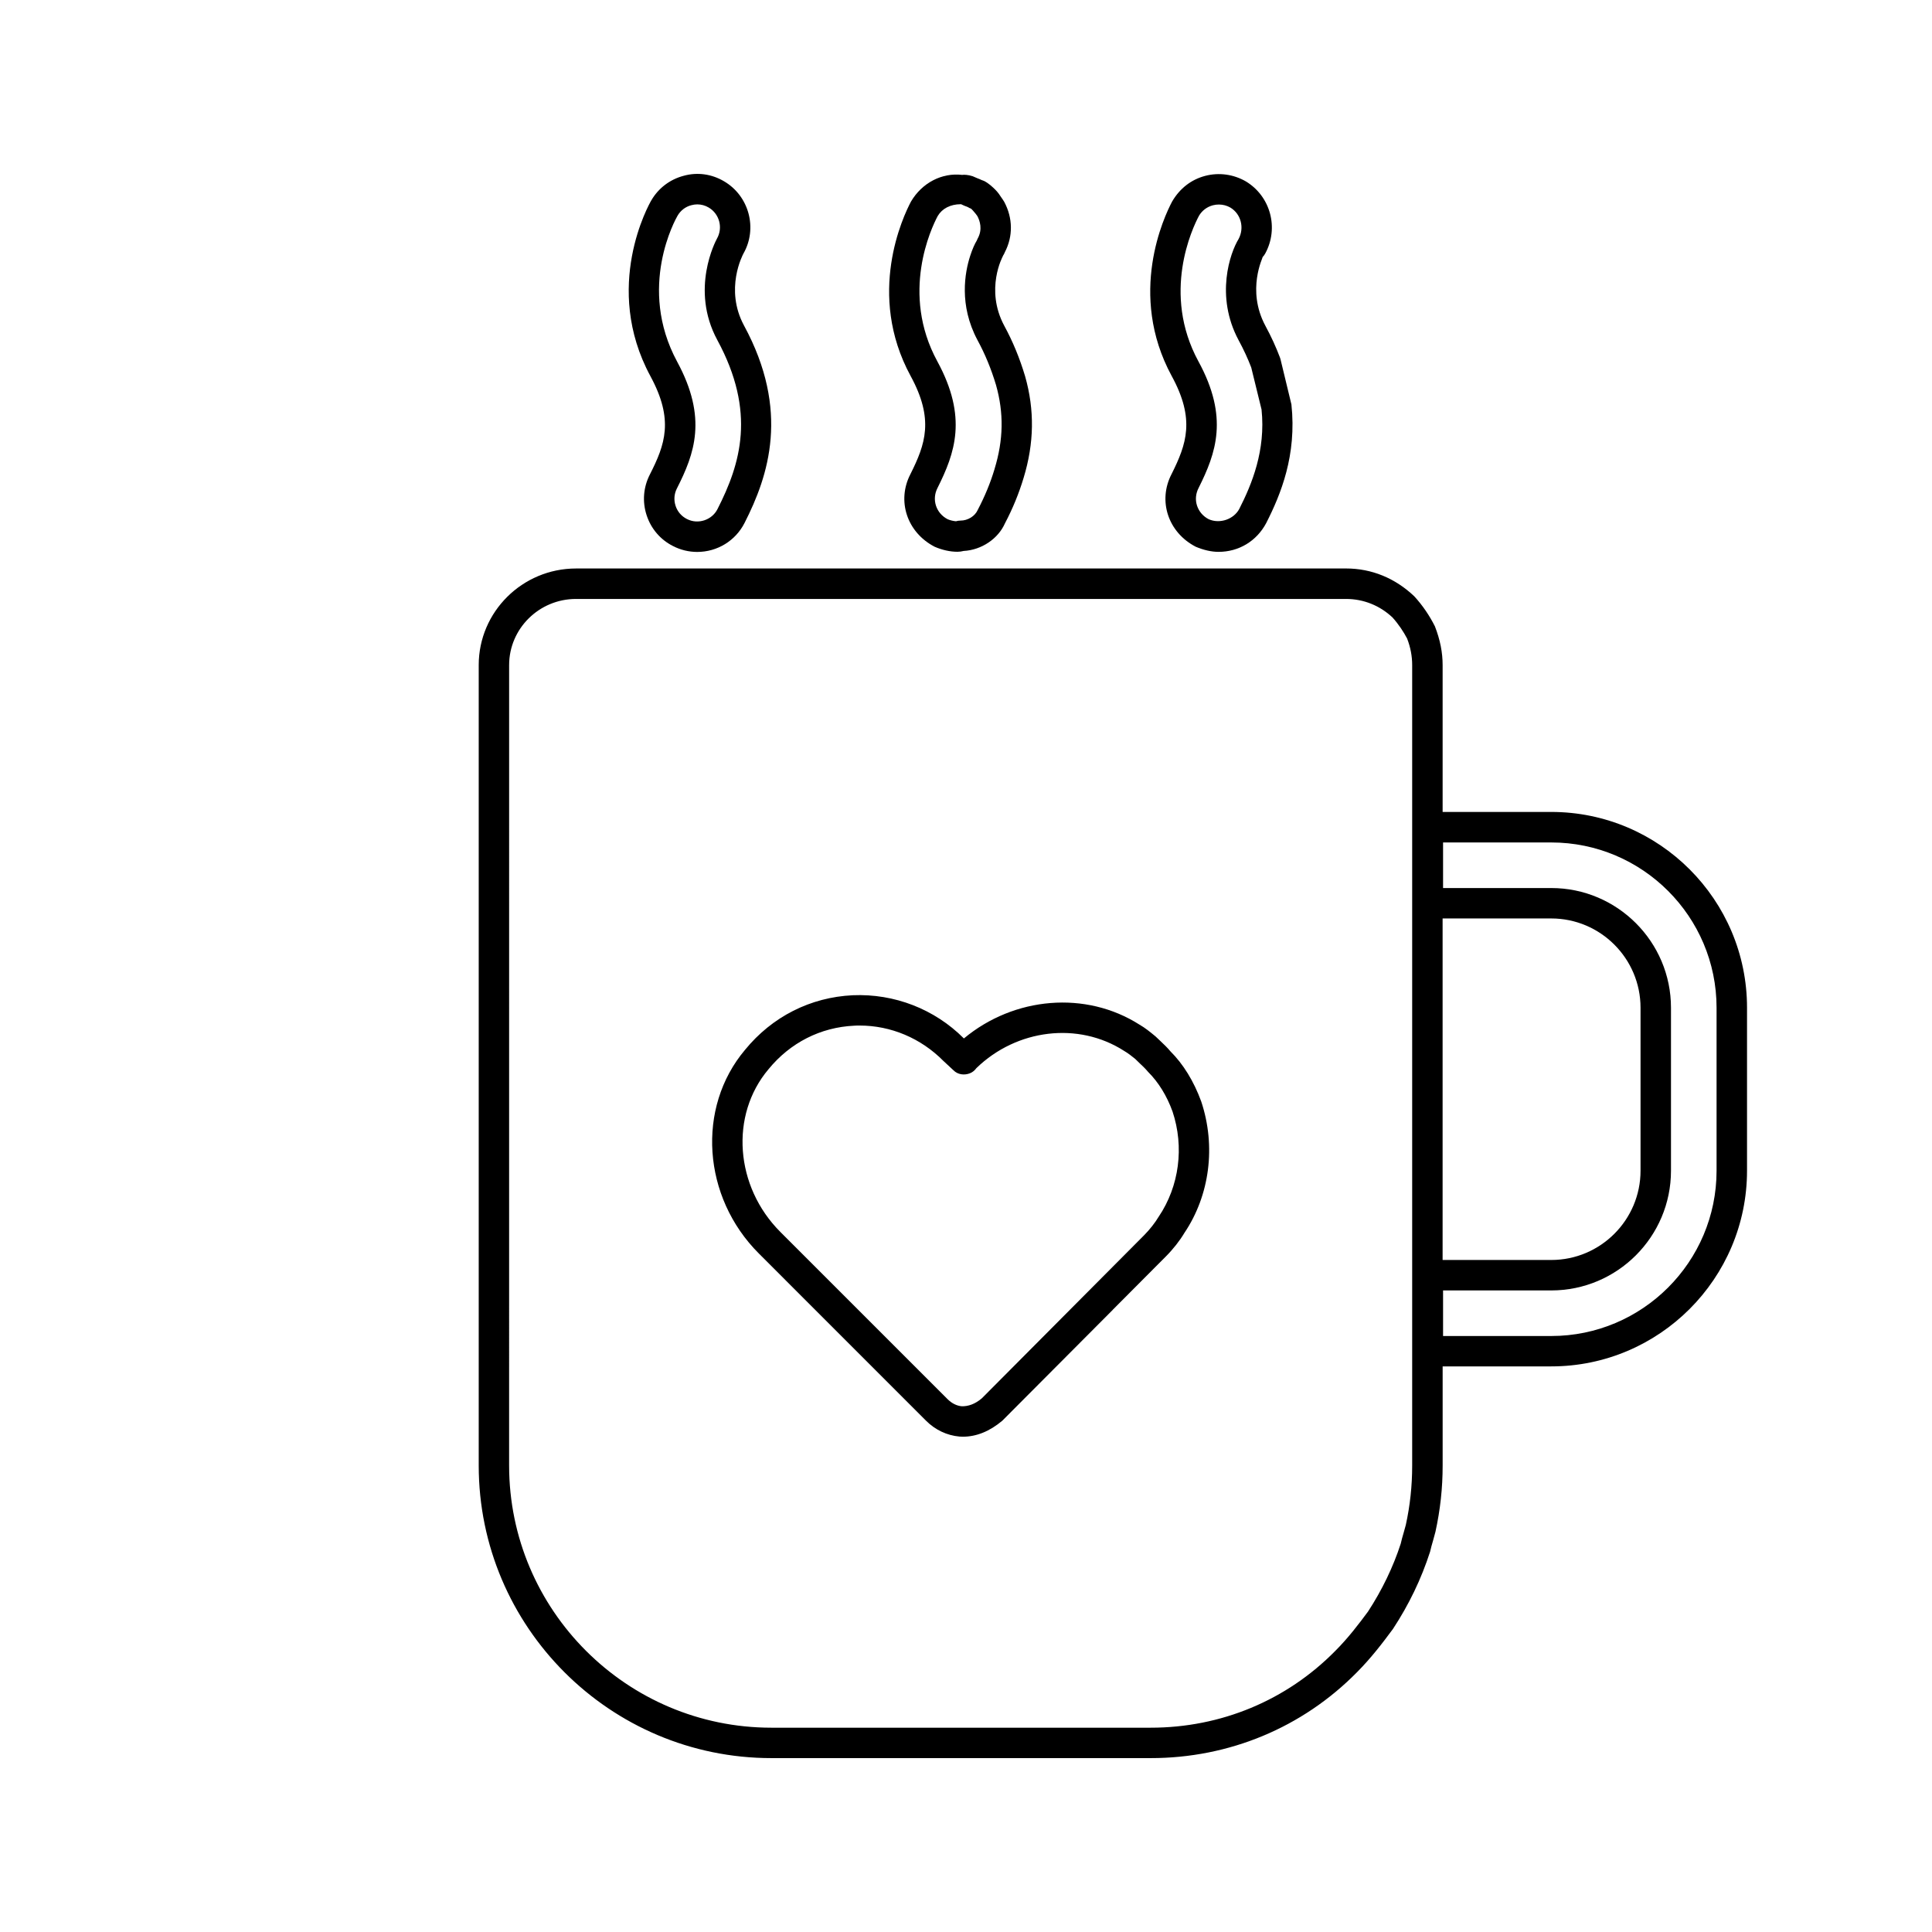
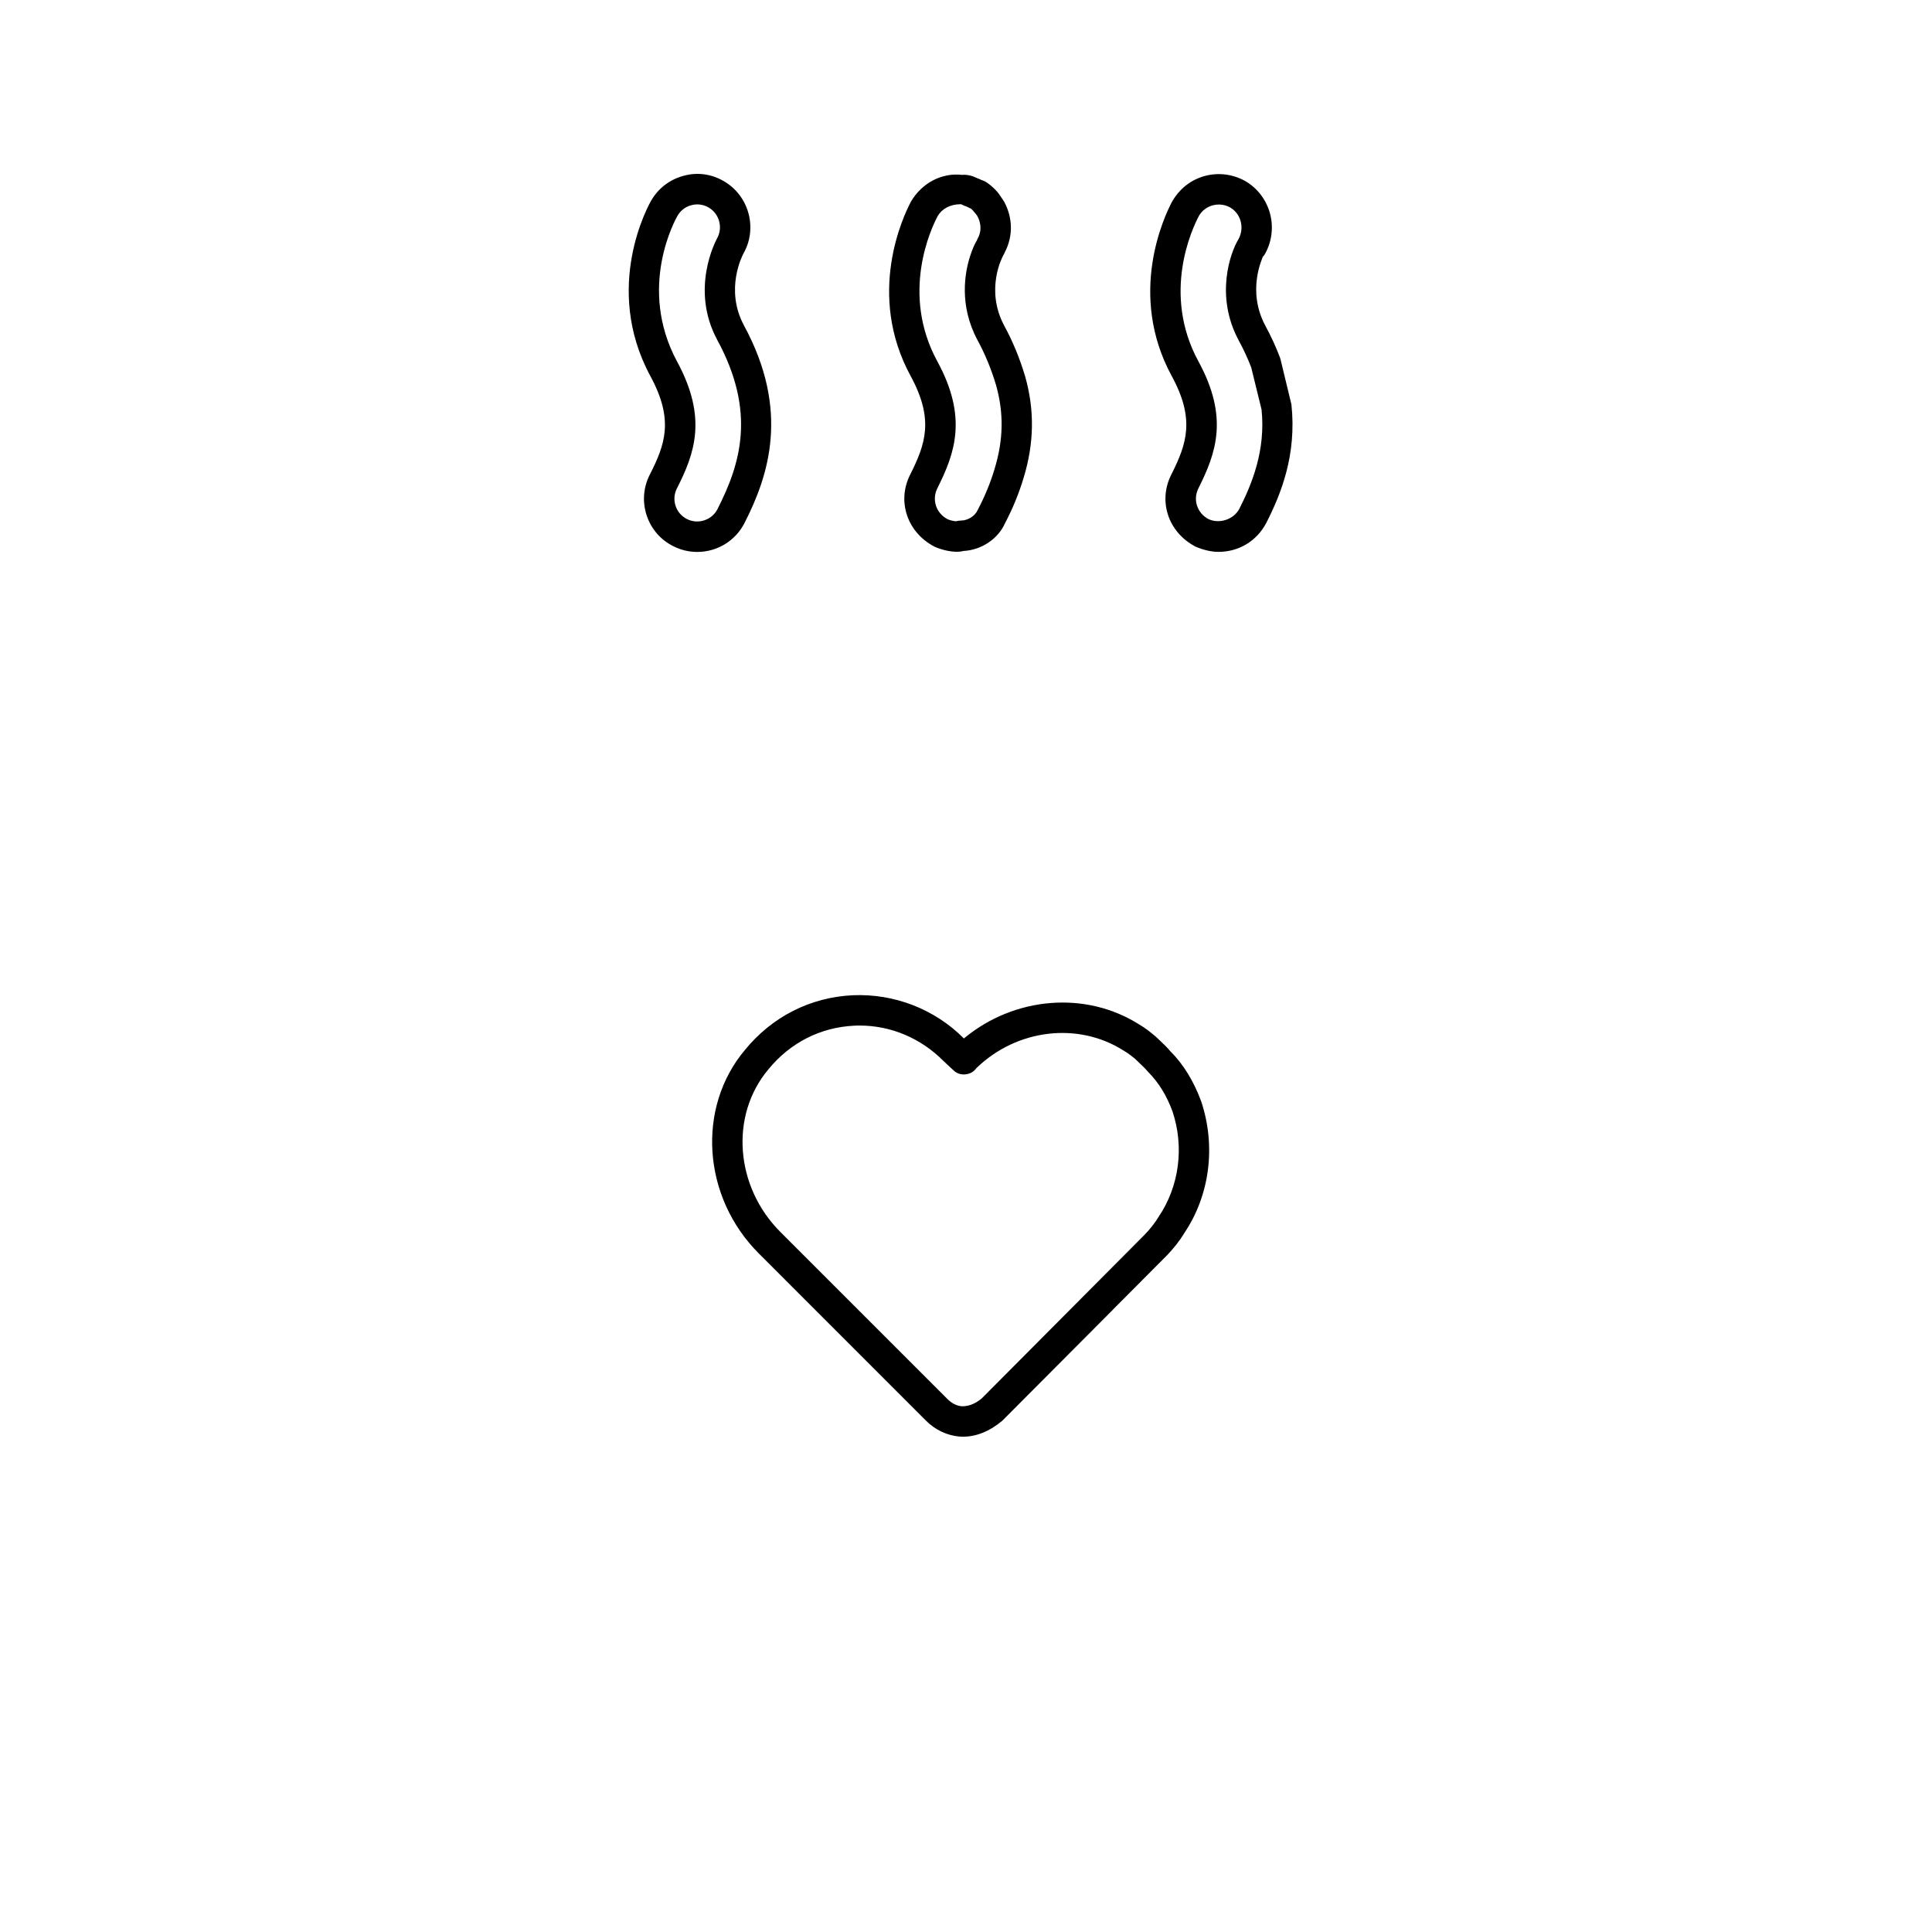
<svg xmlns="http://www.w3.org/2000/svg" fill="#000000" width="800px" height="800px" version="1.1" viewBox="144 144 512 512">
  <g>
    <path d="m315.36 280.53c1.16 3.582 3.648 6.492 7.004 8.184 1.977 1.023 4.191 1.555 6.394 1.555 5.352 0 10.172-2.969 12.57-7.711 6.356-12.473 12.09-29.707-0.156-52.289-5.203-9.66-0.324-18.746-0.148-19.082 3.805-6.668 1.484-15.285-5.172-19.16-3.246-1.91-7.031-2.461-10.684-1.438-3.648 0.965-6.699 3.285-8.586 6.551-0.539 0.926-13.004 22.879-0.215 46.543 6.277 11.586 3.894 18.117-0.156 26.086-1.719 3.363-2.023 7.18-0.852 10.762zm8.184-79.34c0.816-1.418 2.125-2.418 3.68-2.812 0.512-0.137 1.031-0.215 1.555-0.215 1.051 0 2.086 0.277 3.019 0.828 2.852 1.672 3.856 5.352 2.195 8.262-0.297 0.551-7.18 13.379 0.098 26.852 10.367 19.121 6.156 32.832 0.051 44.812-1.438 2.871-5.133 4.172-8.125 2.617-1.426-0.727-2.5-1.969-2.988-3.5-0.5-1.535-0.375-3.168 0.363-4.602 4.652-9.168 8.164-18.629 0.059-33.582-10.656-19.734-0.348-37.895 0.094-38.66z" />
-     <path d="m555.1 359.18h-28.789v-38.93c0-3.324-0.641-6.648-2.047-10.27-1.418-2.812-3.227-5.508-5.461-7.949-5.066-4.82-11.312-7.379-18.078-7.379l-204.07 0.004c-14.223 0-25.789 11.488-25.789 25.594v212.12c0 42.766 34.801 77.547 77.566 77.547h100.52c20.785 0 40.191-8.086 54.629-22.723 3.777-3.797 6.856-7.828 9.582-11.527 4.231-6.453 7.496-13.219 9.828-20.461 0.215-0.984 0.492-1.949 0.766-2.871l0.648-2.379c1.277-5.824 1.91-11.566 1.91-17.586v-26.262h28.789c28.602 0 51.875-23.273 51.875-51.875v-43.18c0-28.605-23.273-51.879-51.875-51.879zm-36.859 173.2c0 5.43-0.562 10.602-1.684 15.738l-0.551 1.988c-0.316 1.082-0.641 2.223-0.797 2.988-2.008 6.195-4.969 12.316-8.664 17.98-2.418 3.266-5.281 7.043-8.695 10.445-12.926 13.121-30.297 20.34-48.906 20.34h-100.52c-38.32 0-69.504-31.16-69.504-69.484l0.004-212.12c0-9.66 7.949-17.527 17.727-17.527h204.07c4.652 0 8.988 1.77 12.316 4.918 1.516 1.672 2.941 3.797 3.867 5.586 0.906 2.359 1.336 4.664 1.336 7.023zm8.066-144.98h28.789c13.051 0 23.664 10.621 23.664 23.664v43.18c0 13.043-10.613 23.664-23.664 23.664h-28.789zm72.602 66.848c0 24.156-19.652 43.809-43.809 43.809h-28.672v-12.078h28.672c17.5 0 31.73-14.242 31.73-31.73v-43.18c0-17.488-14.234-31.73-31.73-31.73h-28.672v-12.078h28.672c24.156 0 43.809 19.652 43.809 43.809z" />
    <path d="m460.88 288.89c2.027 0.867 4.16 1.359 6.031 1.359 5.379 0 10.102-2.832 12.66-7.652 3.856-7.594 8.113-17.961 6.668-31.418l-2.883-11.941c-0.039-0.156-0.09-0.316-0.148-0.473-1.023-2.715-2.301-5.547-3.887-8.461-5.074-9.5-0.562-18.176-0.707-18.176h-0.012c0.285-0.297 0.52-0.609 0.707-0.965 3.648-6.727 1.418-15.109-5.125-19.082-3.266-1.887-7.113-2.438-10.789-1.477-3.668 0.965-6.727 3.285-8.785 6.828-2.074 3.914-11.852 24.512-0.109 46.191 6.285 11.508 3.945 18.059-0.031 26.027-3.652 7.023-0.957 15.422 6.41 19.238zm0.848-87.68c0.816-1.398 2.133-2.398 3.719-2.812 0.52-0.137 1.051-0.195 1.582-0.195 1.07 0 2.113 0.277 3.031 0.805 2.824 1.711 3.766 5.371 2.172 8.34-2.234 3.621-6.254 15.09 0 26.793 1.359 2.5 2.469 4.918 3.356 7.238l2.734 11.152c1.133 10.84-2.578 19.809-5.902 26.34-1.457 2.734-5.125 4.031-8.086 2.734-1.504-0.766-2.606-2.066-3.109-3.602-0.5-1.535-0.363-3.188 0.422-4.703 4.602-9.207 8.055-18.688-0.059-33.543-9.785-18.027-1.602-35.281 0.141-38.547z" />
    <path d="m391.68 288.89c1.988 0.867 4.133 1.336 6.031 1.336 0.59 0 1.141-0.078 1.652-0.215 4.781-0.254 9.176-3.246 10.977-7.359 2.035-3.856 3.688-7.887 4.93-12.02 2.793-9.168 2.941-17.941 0.402-26.891-1.465-4.898-3.285-9.285-5.547-13.438-5.152-9.641-0.383-18.375-0.336-18.453l-0.02-0.02c0.215-0.316 0.402-0.648 0.539-1.023 2.172-4.172 2.125-9.012-0.176-13.316-0.098-0.176-0.668-1.043-0.797-1.199-0.375-0.59-0.848-1.297-1.594-2.047-0.688-0.668-1.621-1.594-2.93-2.281-0.207-0.098-0.434-0.176-0.68-0.254-0.383-0.195-0.758-0.336-1.082-0.453-0.078-0.039-1.199-0.531-1.277-0.551-1.211-0.395-2.281-0.434-2.805-0.355-5.281-0.629-10.602 2.047-13.555 7.082-2.074 3.914-11.852 24.512-0.109 46.172 6.285 11.527 3.945 18.078-0.031 26.047-3.656 7.023-0.953 15.422 6.406 19.238zm0.836-87.66c1.152-1.949 3.344-3.109 6.09-3.109h0.09c0.48 0.254 0.953 0.434 1.84 0.785 0.234 0.156 0.52 0.297 0.816 0.395 0.246 0.215 0.621 0.629 1.25 1.398l0.414 0.57c0.629 1.18 1.465 3.5 0.051 6-0.078 0.156-0.156 0.316-0.215 0.492-0.531 0.867-1.121 2.144-1.75 4.07-1.406 4.348-3.019 13.023 1.949 22.309 1.996 3.68 3.609 7.574 4.898 11.863 2.106 7.457 1.988 14.539-0.383 22.289v0.02c-1.09 3.641-2.547 7.18-4.465 10.84-0.707 1.613-2.586 2.812-4.574 2.812-0.402 0-0.805 0.059-1.191 0.176-0.727-0.059-1.594-0.277-2.184-0.531-3.098-1.594-4.289-5.234-2.695-8.301 4.594-9.207 8.047-18.668-0.059-33.562-9.801-18.016-1.617-35.27 0.117-38.516z" />
    <path d="m454.18 422.62c-0.777-0.945-1.664-1.789-2.578-2.656l-1.367-1.297c-1.379-1.141-2.773-2.281-4.231-3.109-14.242-9.09-33.246-7.438-46.562 3.641-7.769-7.789-18.422-11.922-29.461-11.449-11.215 0.531-21.363 5.684-28.535 14.461-12.926 15.324-11.312 39.031 3.66 53.98l44.312 44.32c2.418 2.418 5.527 3.894 8.832 4.191 0.305 0.02 0.602 0.039 0.906 0.039 3.57 0 7.102-1.398 10.477-4.25l29.262-29.371v-0.02l14.047-14.105c1.93-1.93 3.719-4.211 4.918-6.234 6.738-9.992 8.43-22.996 4.477-34.859-1.969-5.391-4.789-9.934-8.156-13.281zm-3.125 43.832c-0.965 1.613-2.359 3.383-3.816 4.859l-43.043 43.258c-1.801 1.535-3.609 2.144-5.32 2.106-1.336-0.117-2.664-0.785-3.746-1.867l-44.32-44.32c-12.031-12.02-13.438-30.945-3.156-43.121 5.746-7.043 13.809-11.133 22.723-11.547 0.48-0.039 0.953-0.039 1.438-0.039 8.242 0 16.211 3.324 22.219 9.402l2.625 2.438c1.141 1.18 2.902 1.398 4.398 0.805 0.688-0.277 1.27-0.766 1.691-1.359 10.691-10.367 26.992-12.355 39.098-4.602 1.199 0.688 2.223 1.555 3 2.164l1.23 1.199c0.688 0.648 1.359 1.258 2.172 2.223 2.773 2.773 4.969 6.336 6.481 10.504 3.133 9.406 1.805 19.773-3.672 27.898z" />
  </g>
</svg>